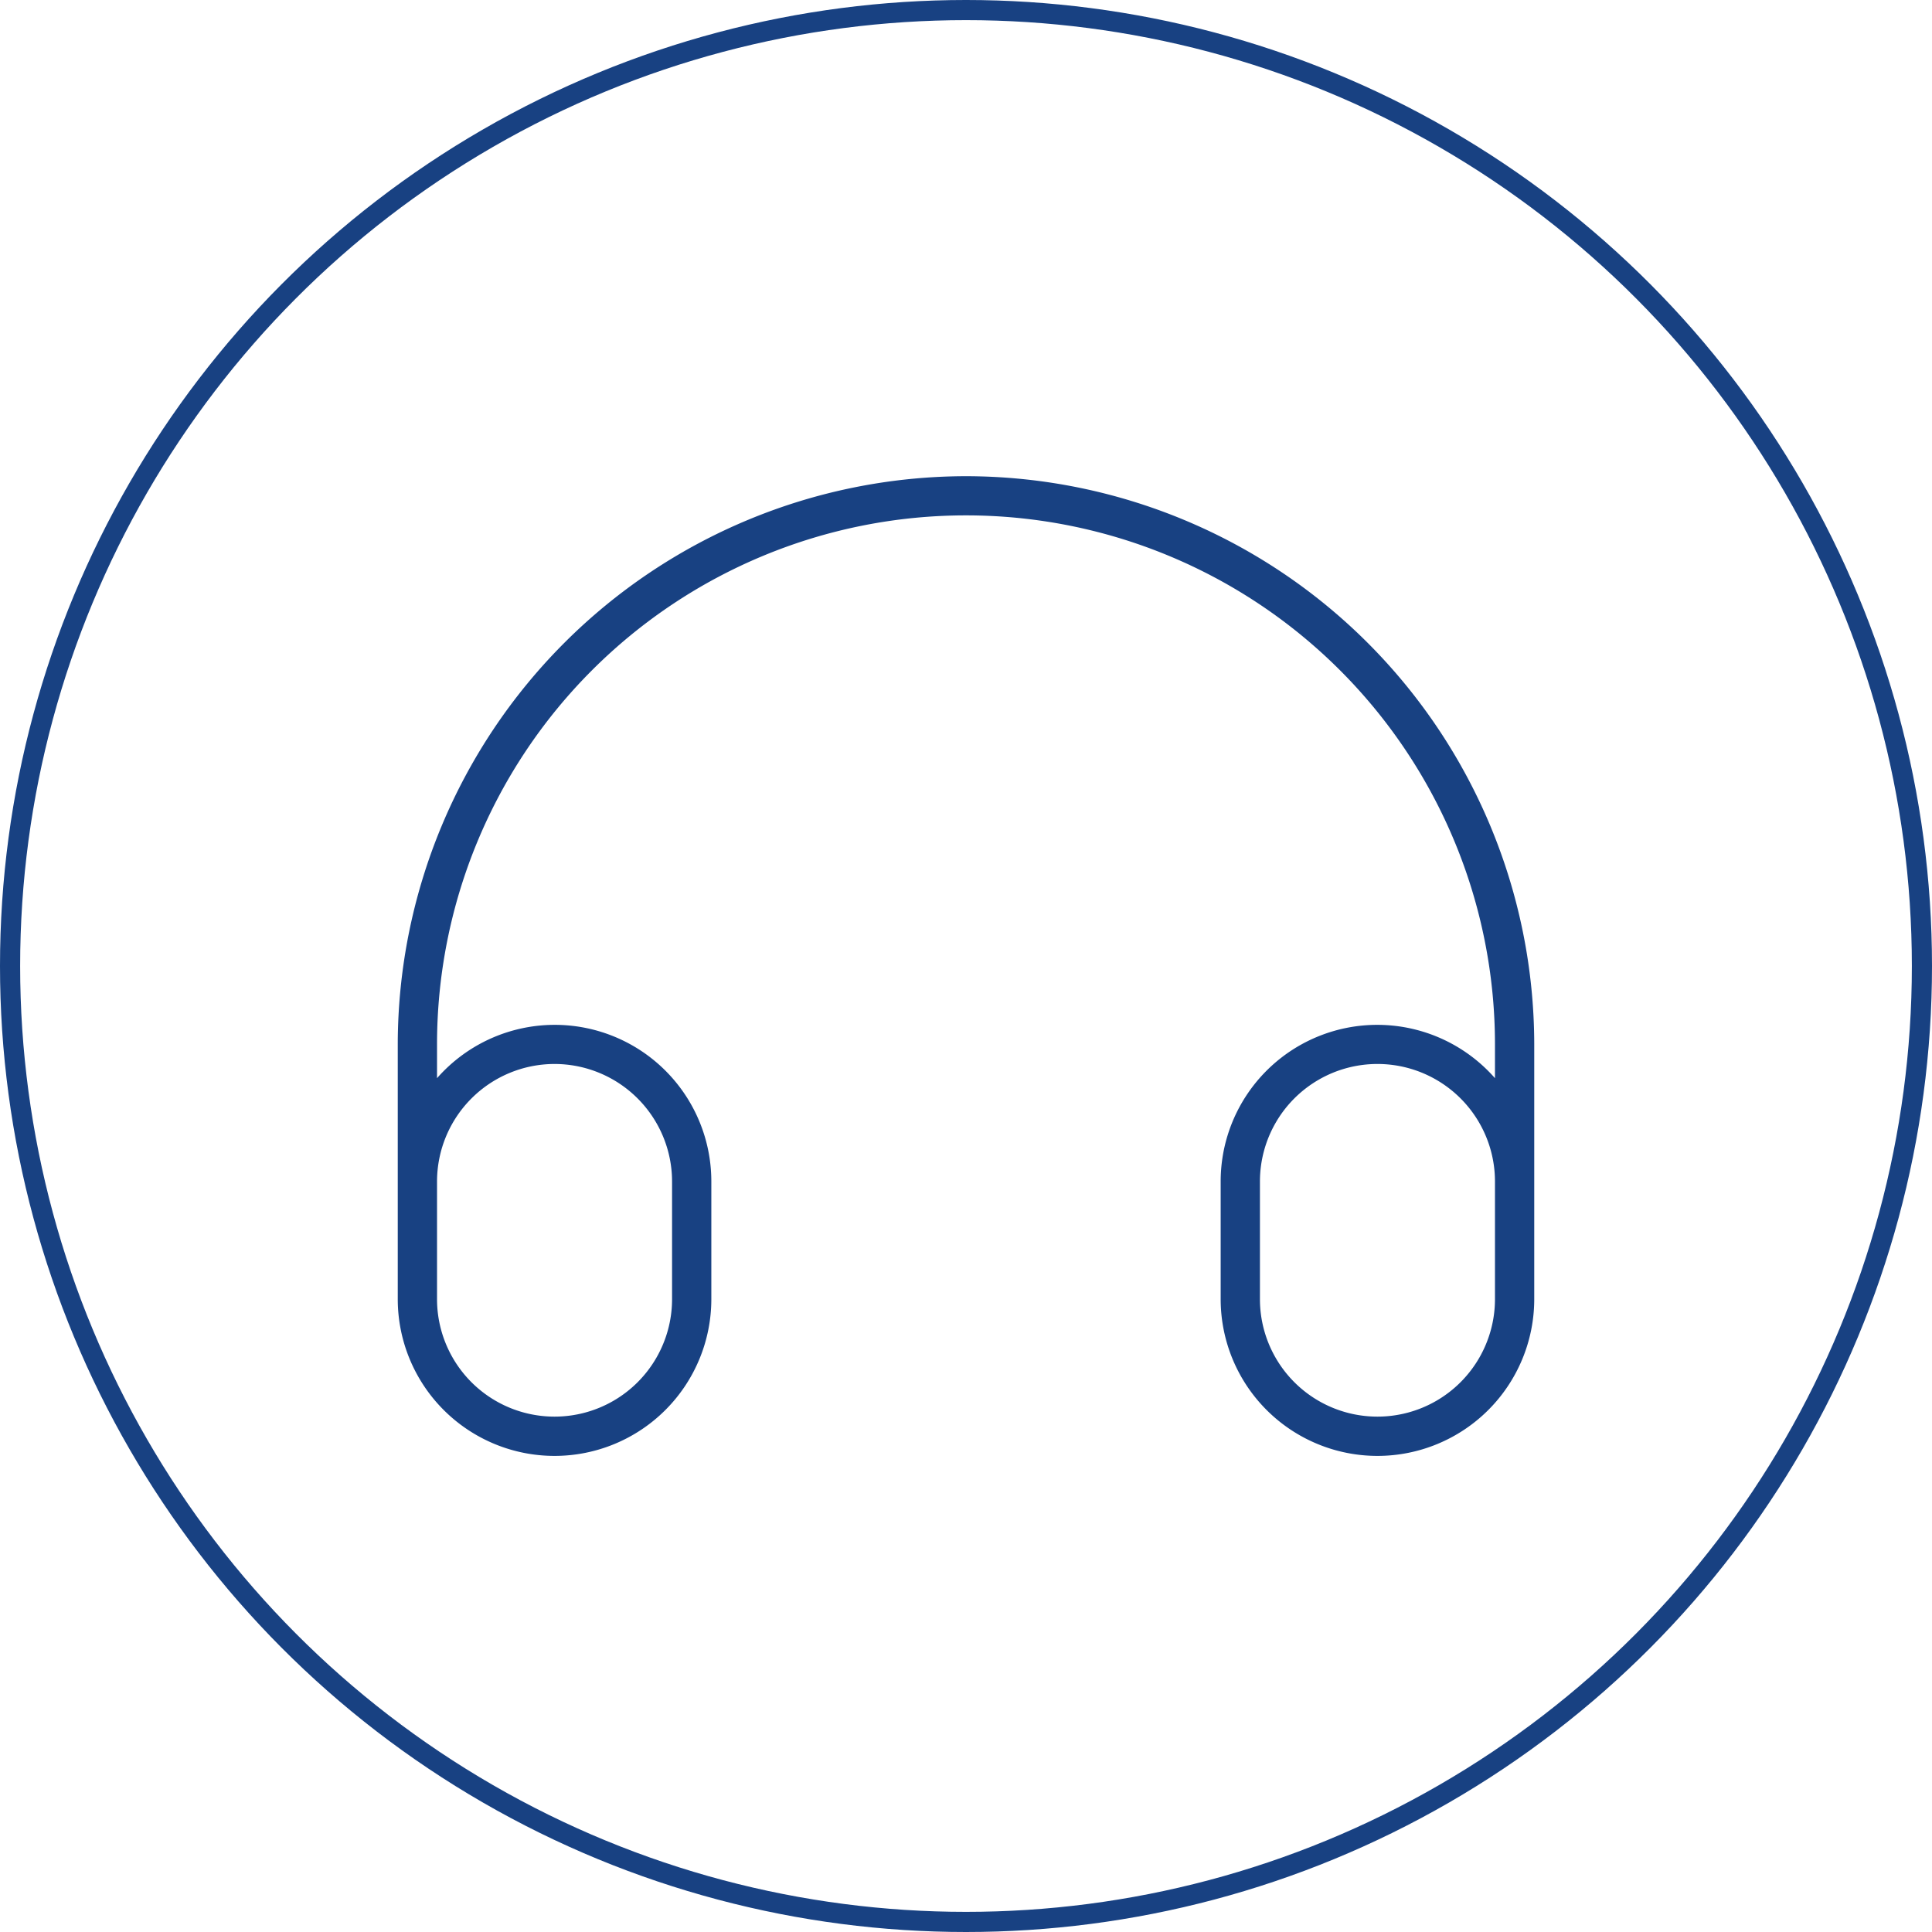
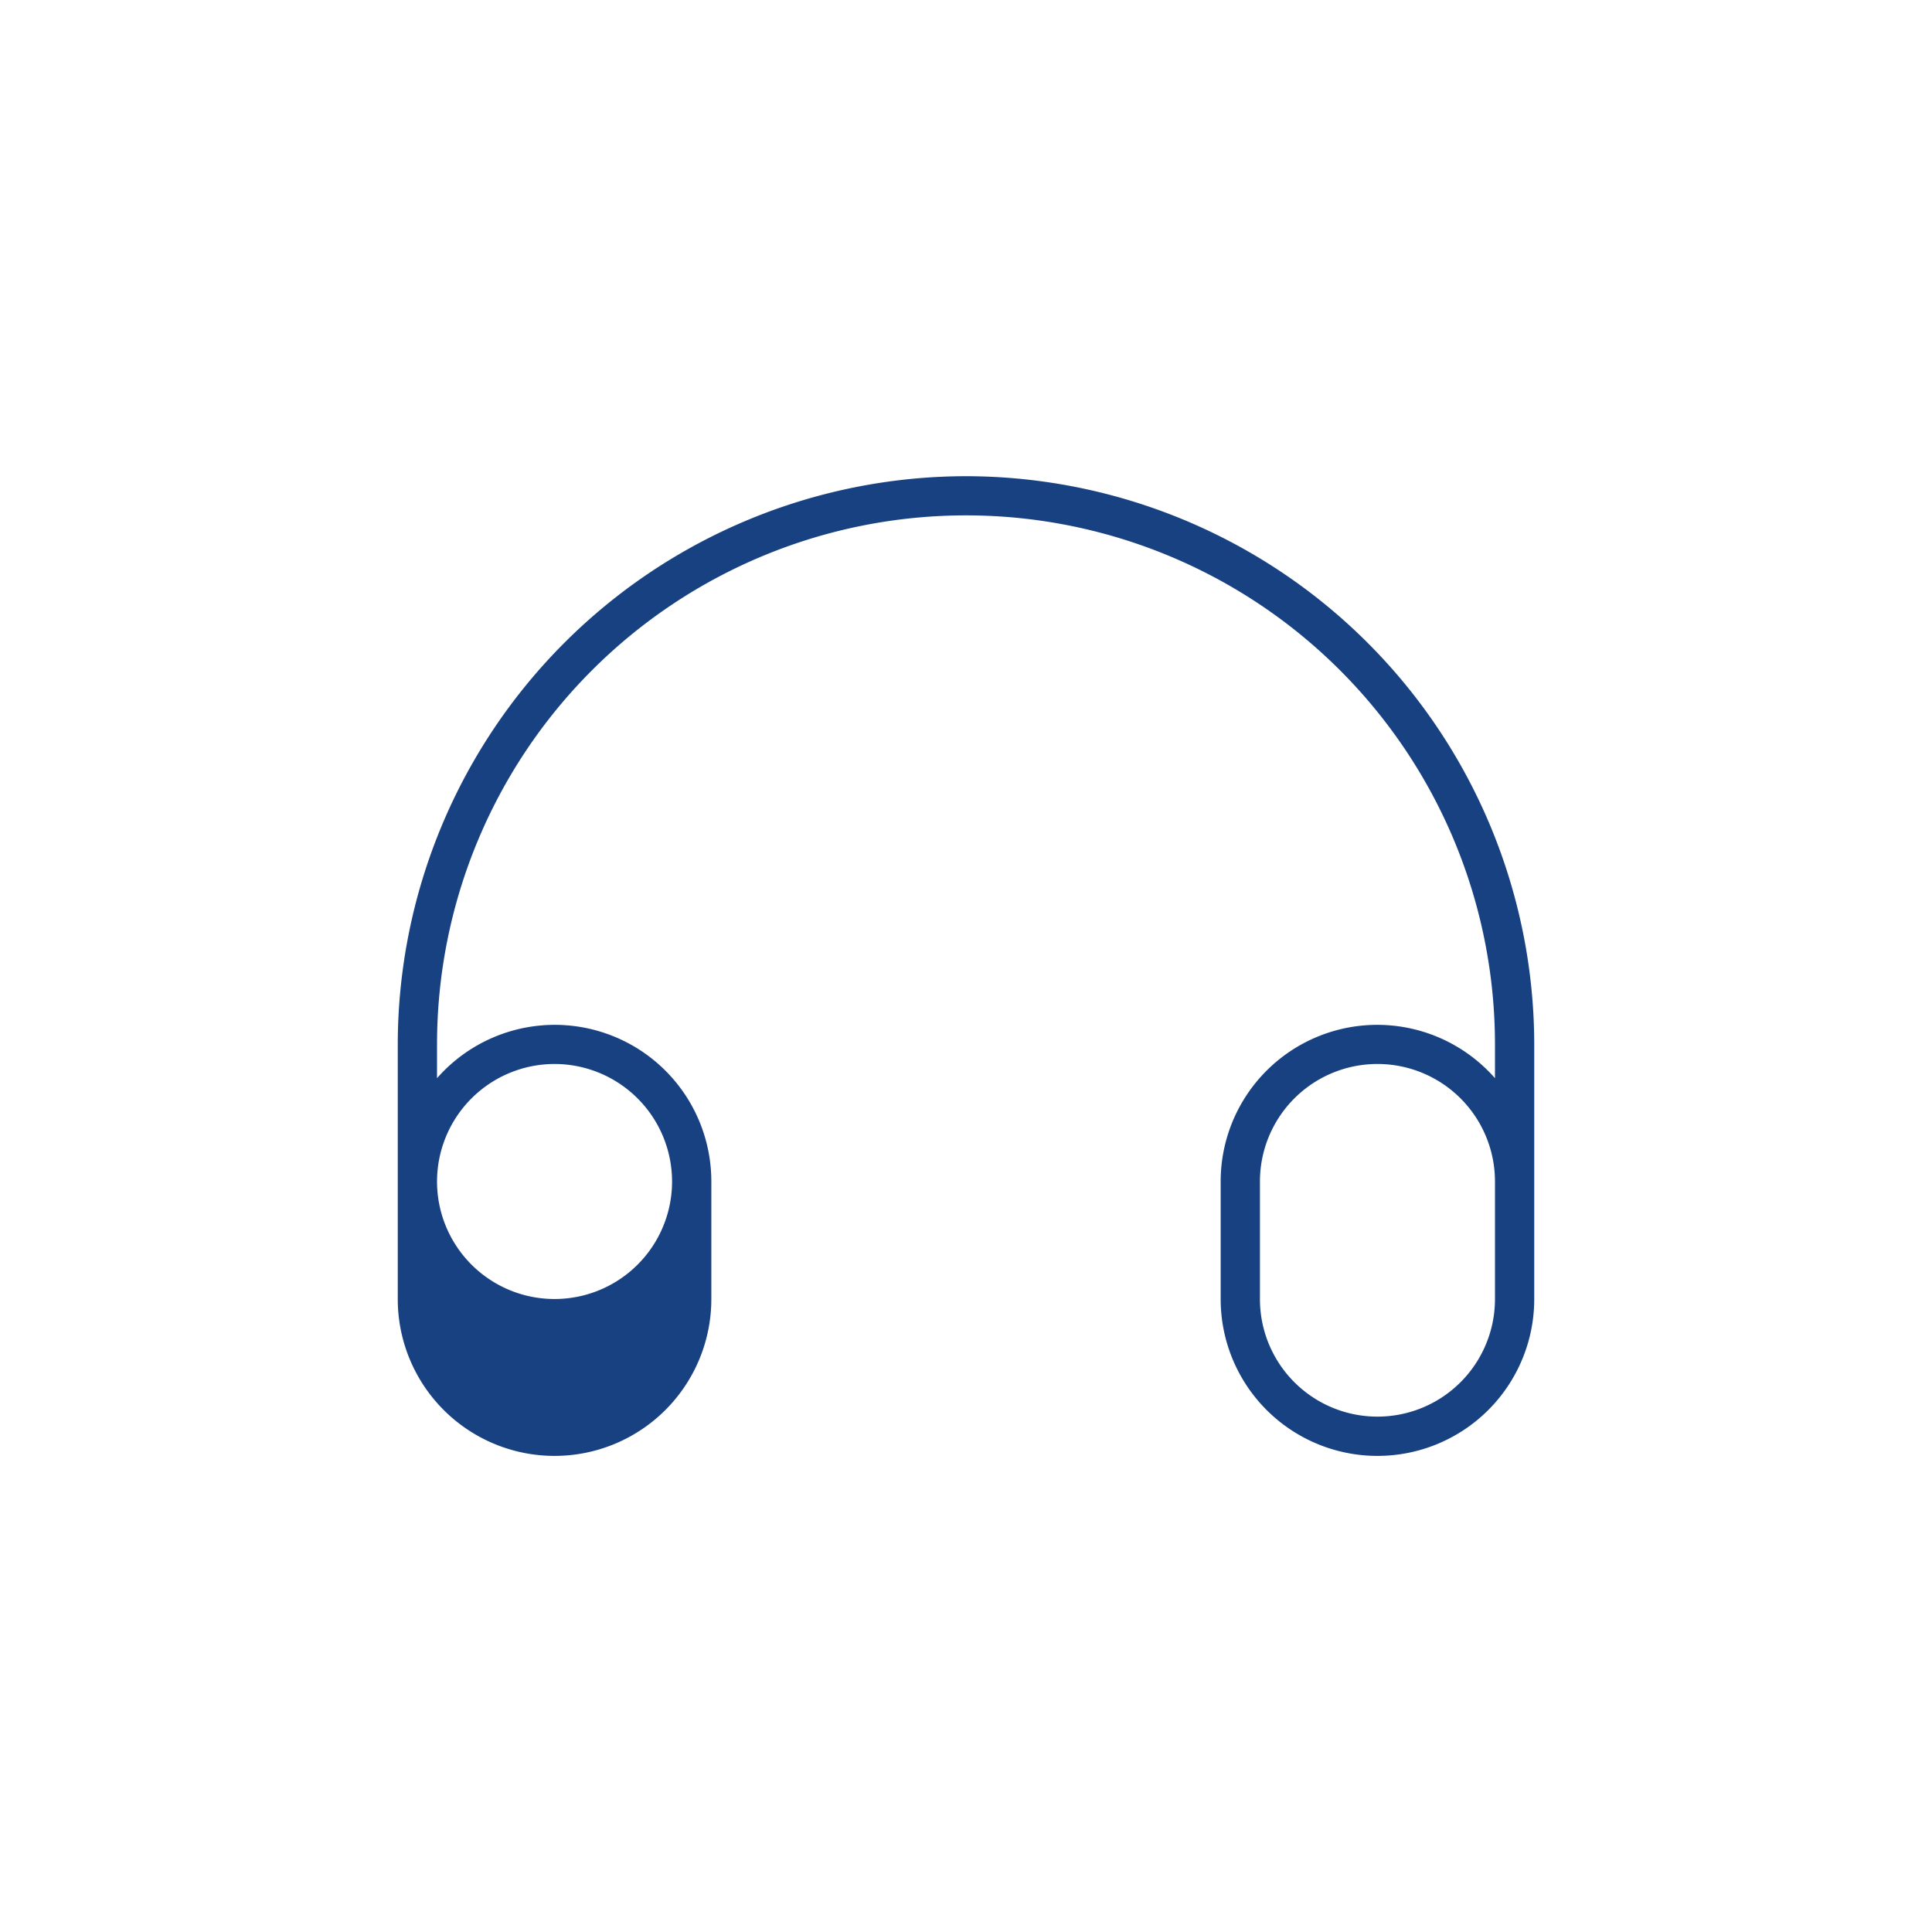
<svg xmlns="http://www.w3.org/2000/svg" id="Layer_1" data-name="Layer 1" viewBox="0 0 191.86 191.86">
  <defs>
    <style>.cls-1{fill:#184182;fill-rule:evenodd;}.cls-2{fill:none;stroke:#184182;stroke-miterlimit:10;stroke-width:2px;}</style>
  </defs>
-   <path class="cls-1" d="M100,51.36a56.49,56.49,0,0,0-56.43,56.42v25.3a15.57,15.57,0,0,0,31.14,0V121.4a15.55,15.55,0,0,0-27.24-10.26v-3.36a52.53,52.53,0,0,1,105.06,0v3.36a15.55,15.55,0,0,0-27.24,10.26v11.68a15.57,15.57,0,0,0,31.14,0v-25.3A56.49,56.49,0,0,0,100,51.36ZM59.14,109.73A11.68,11.68,0,0,1,70.81,121.4v11.68a11.67,11.67,0,0,1-23.34,0V121.4a11.68,11.68,0,0,1,11.67-11.67Zm93.39,23.35a11.67,11.67,0,1,1-23.34,0V121.4a11.67,11.67,0,1,1,23.34,0v11.68Z" transform="translate(-4.07 -4.07)" />
-   <circle class="cls-2" cx="95.93" cy="95.93" r="94.93" />
+   <path class="cls-1" d="M100,51.36a56.49,56.49,0,0,0-56.43,56.42v25.3a15.57,15.57,0,0,0,31.14,0V121.4a15.55,15.55,0,0,0-27.24-10.26v-3.36a52.53,52.53,0,0,1,105.06,0v3.36a15.55,15.55,0,0,0-27.24,10.26v11.68a15.57,15.57,0,0,0,31.14,0v-25.3A56.49,56.49,0,0,0,100,51.36ZM59.14,109.73A11.68,11.68,0,0,1,70.81,121.4a11.67,11.67,0,0,1-23.34,0V121.4a11.68,11.68,0,0,1,11.67-11.67Zm93.39,23.35a11.67,11.67,0,1,1-23.34,0V121.4a11.67,11.67,0,1,1,23.34,0v11.68Z" transform="translate(-4.07 -4.07)" />
</svg>